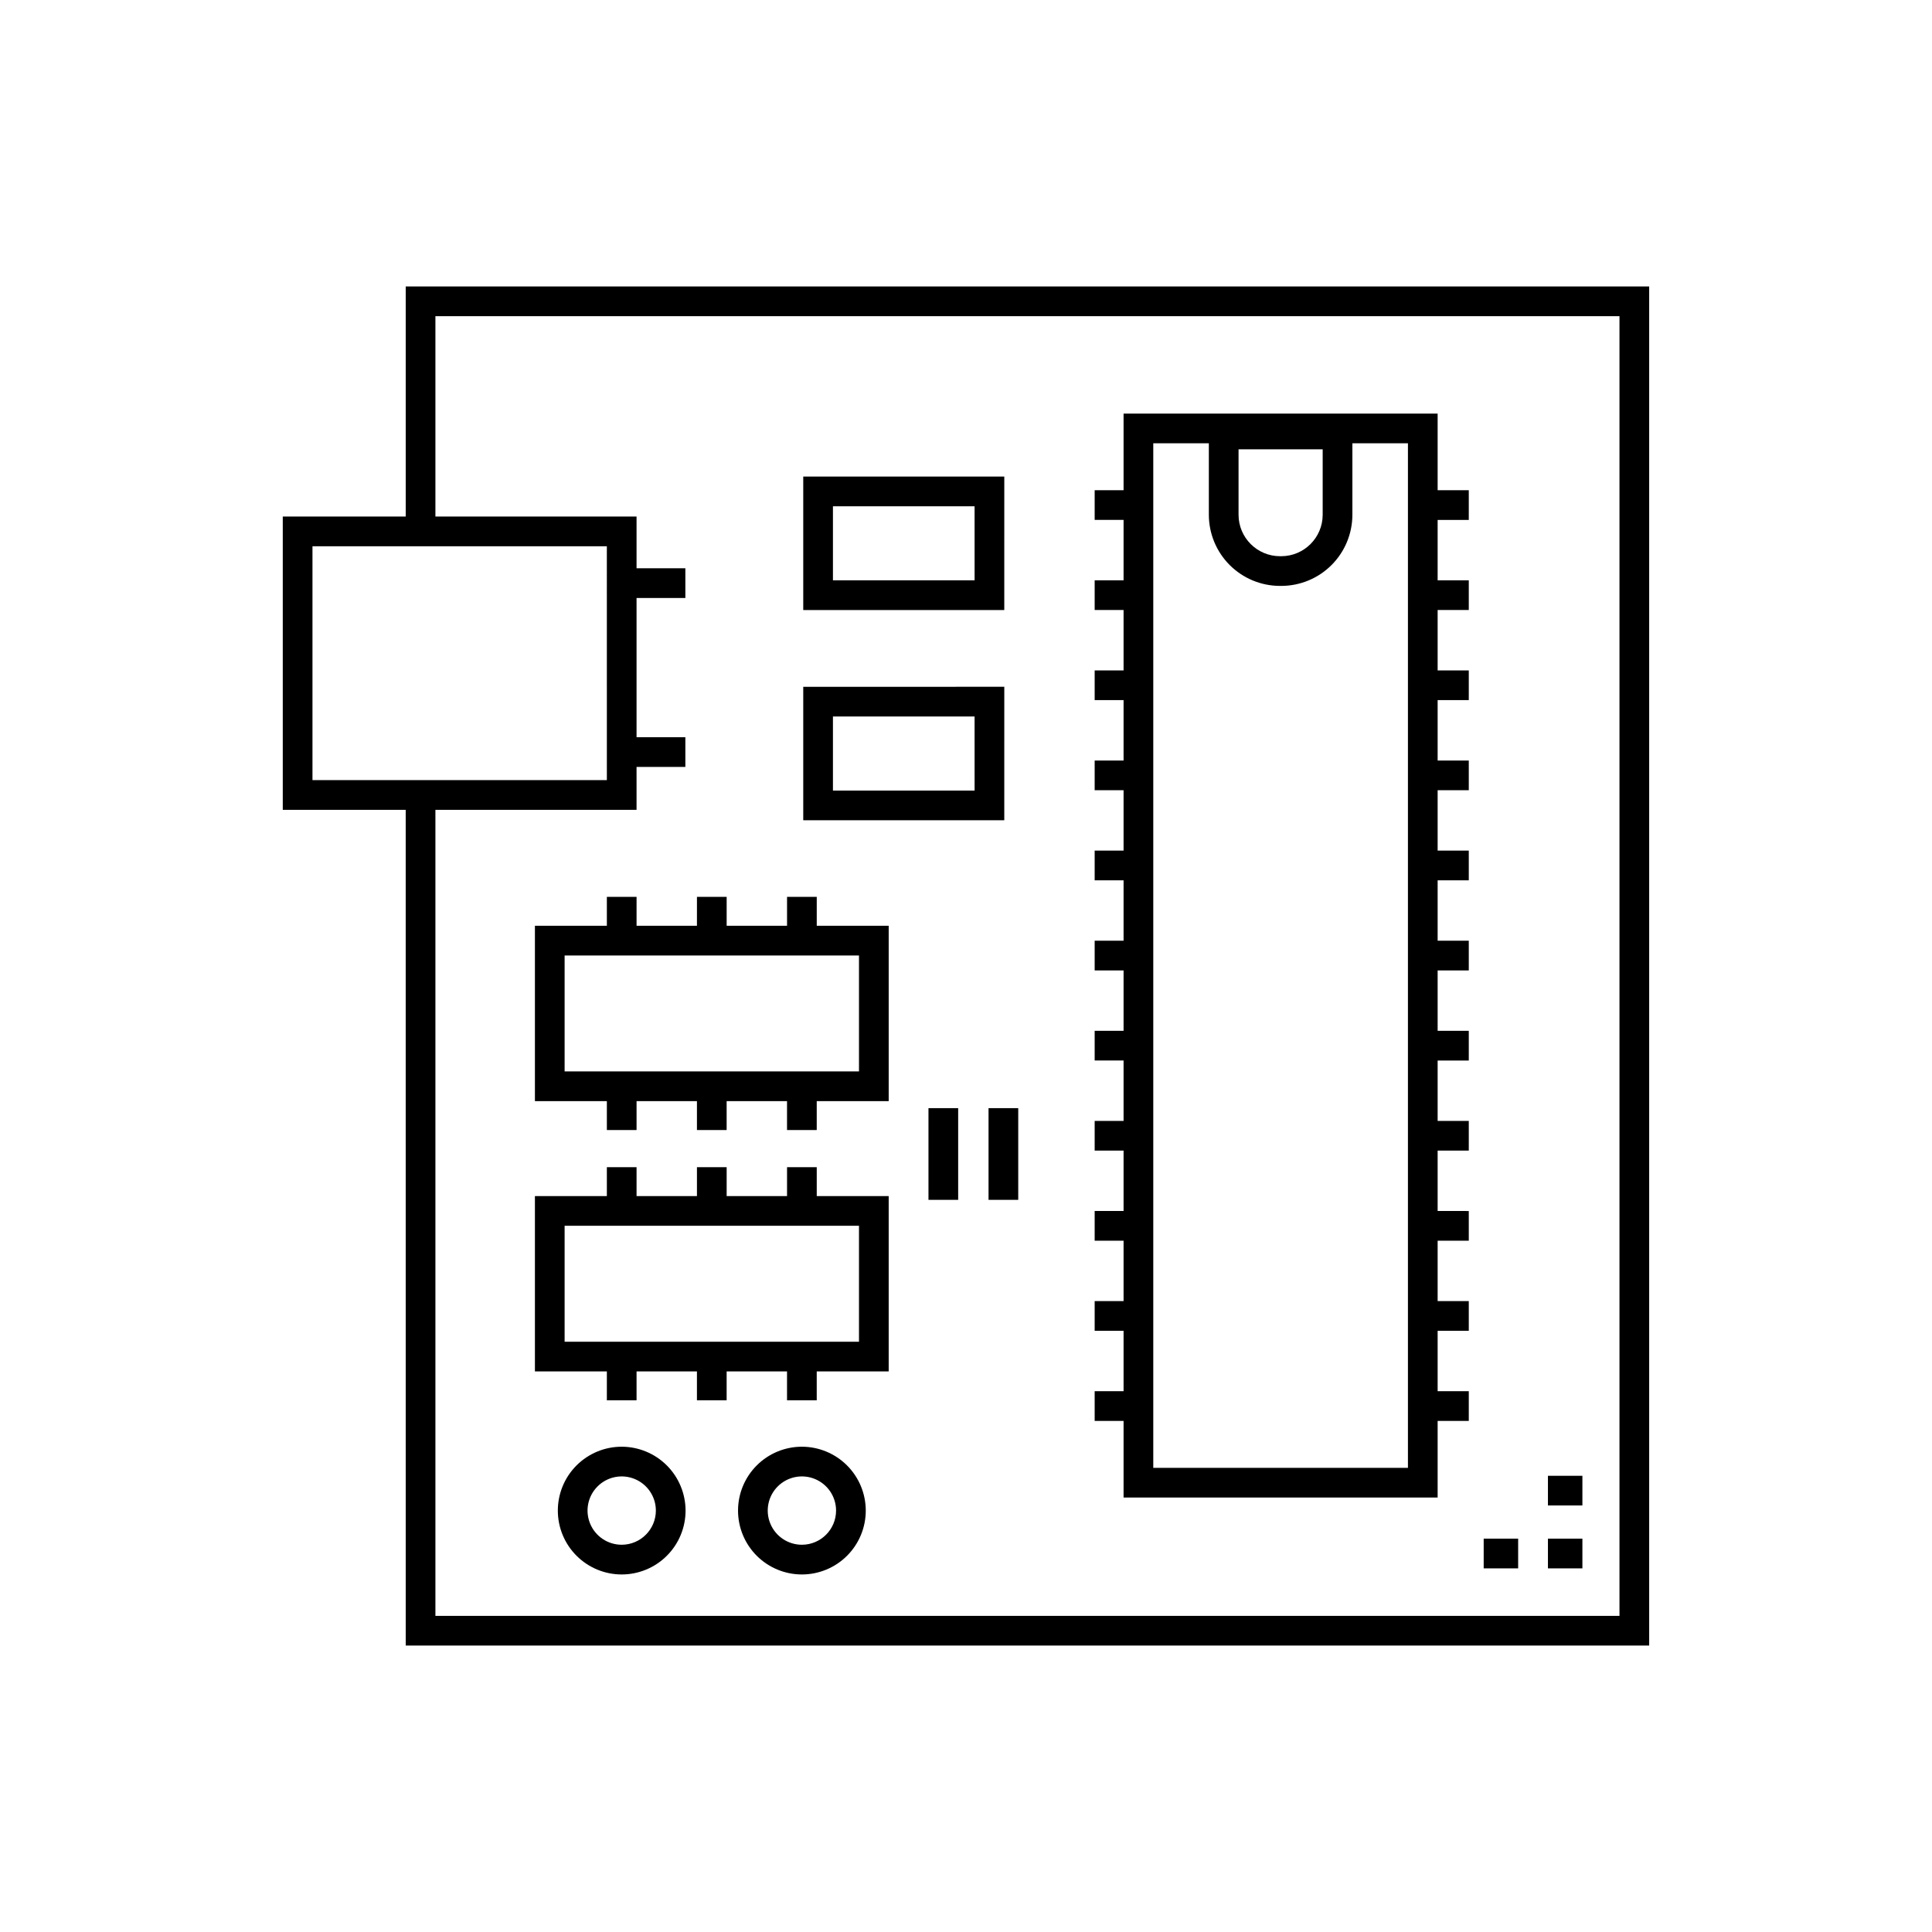
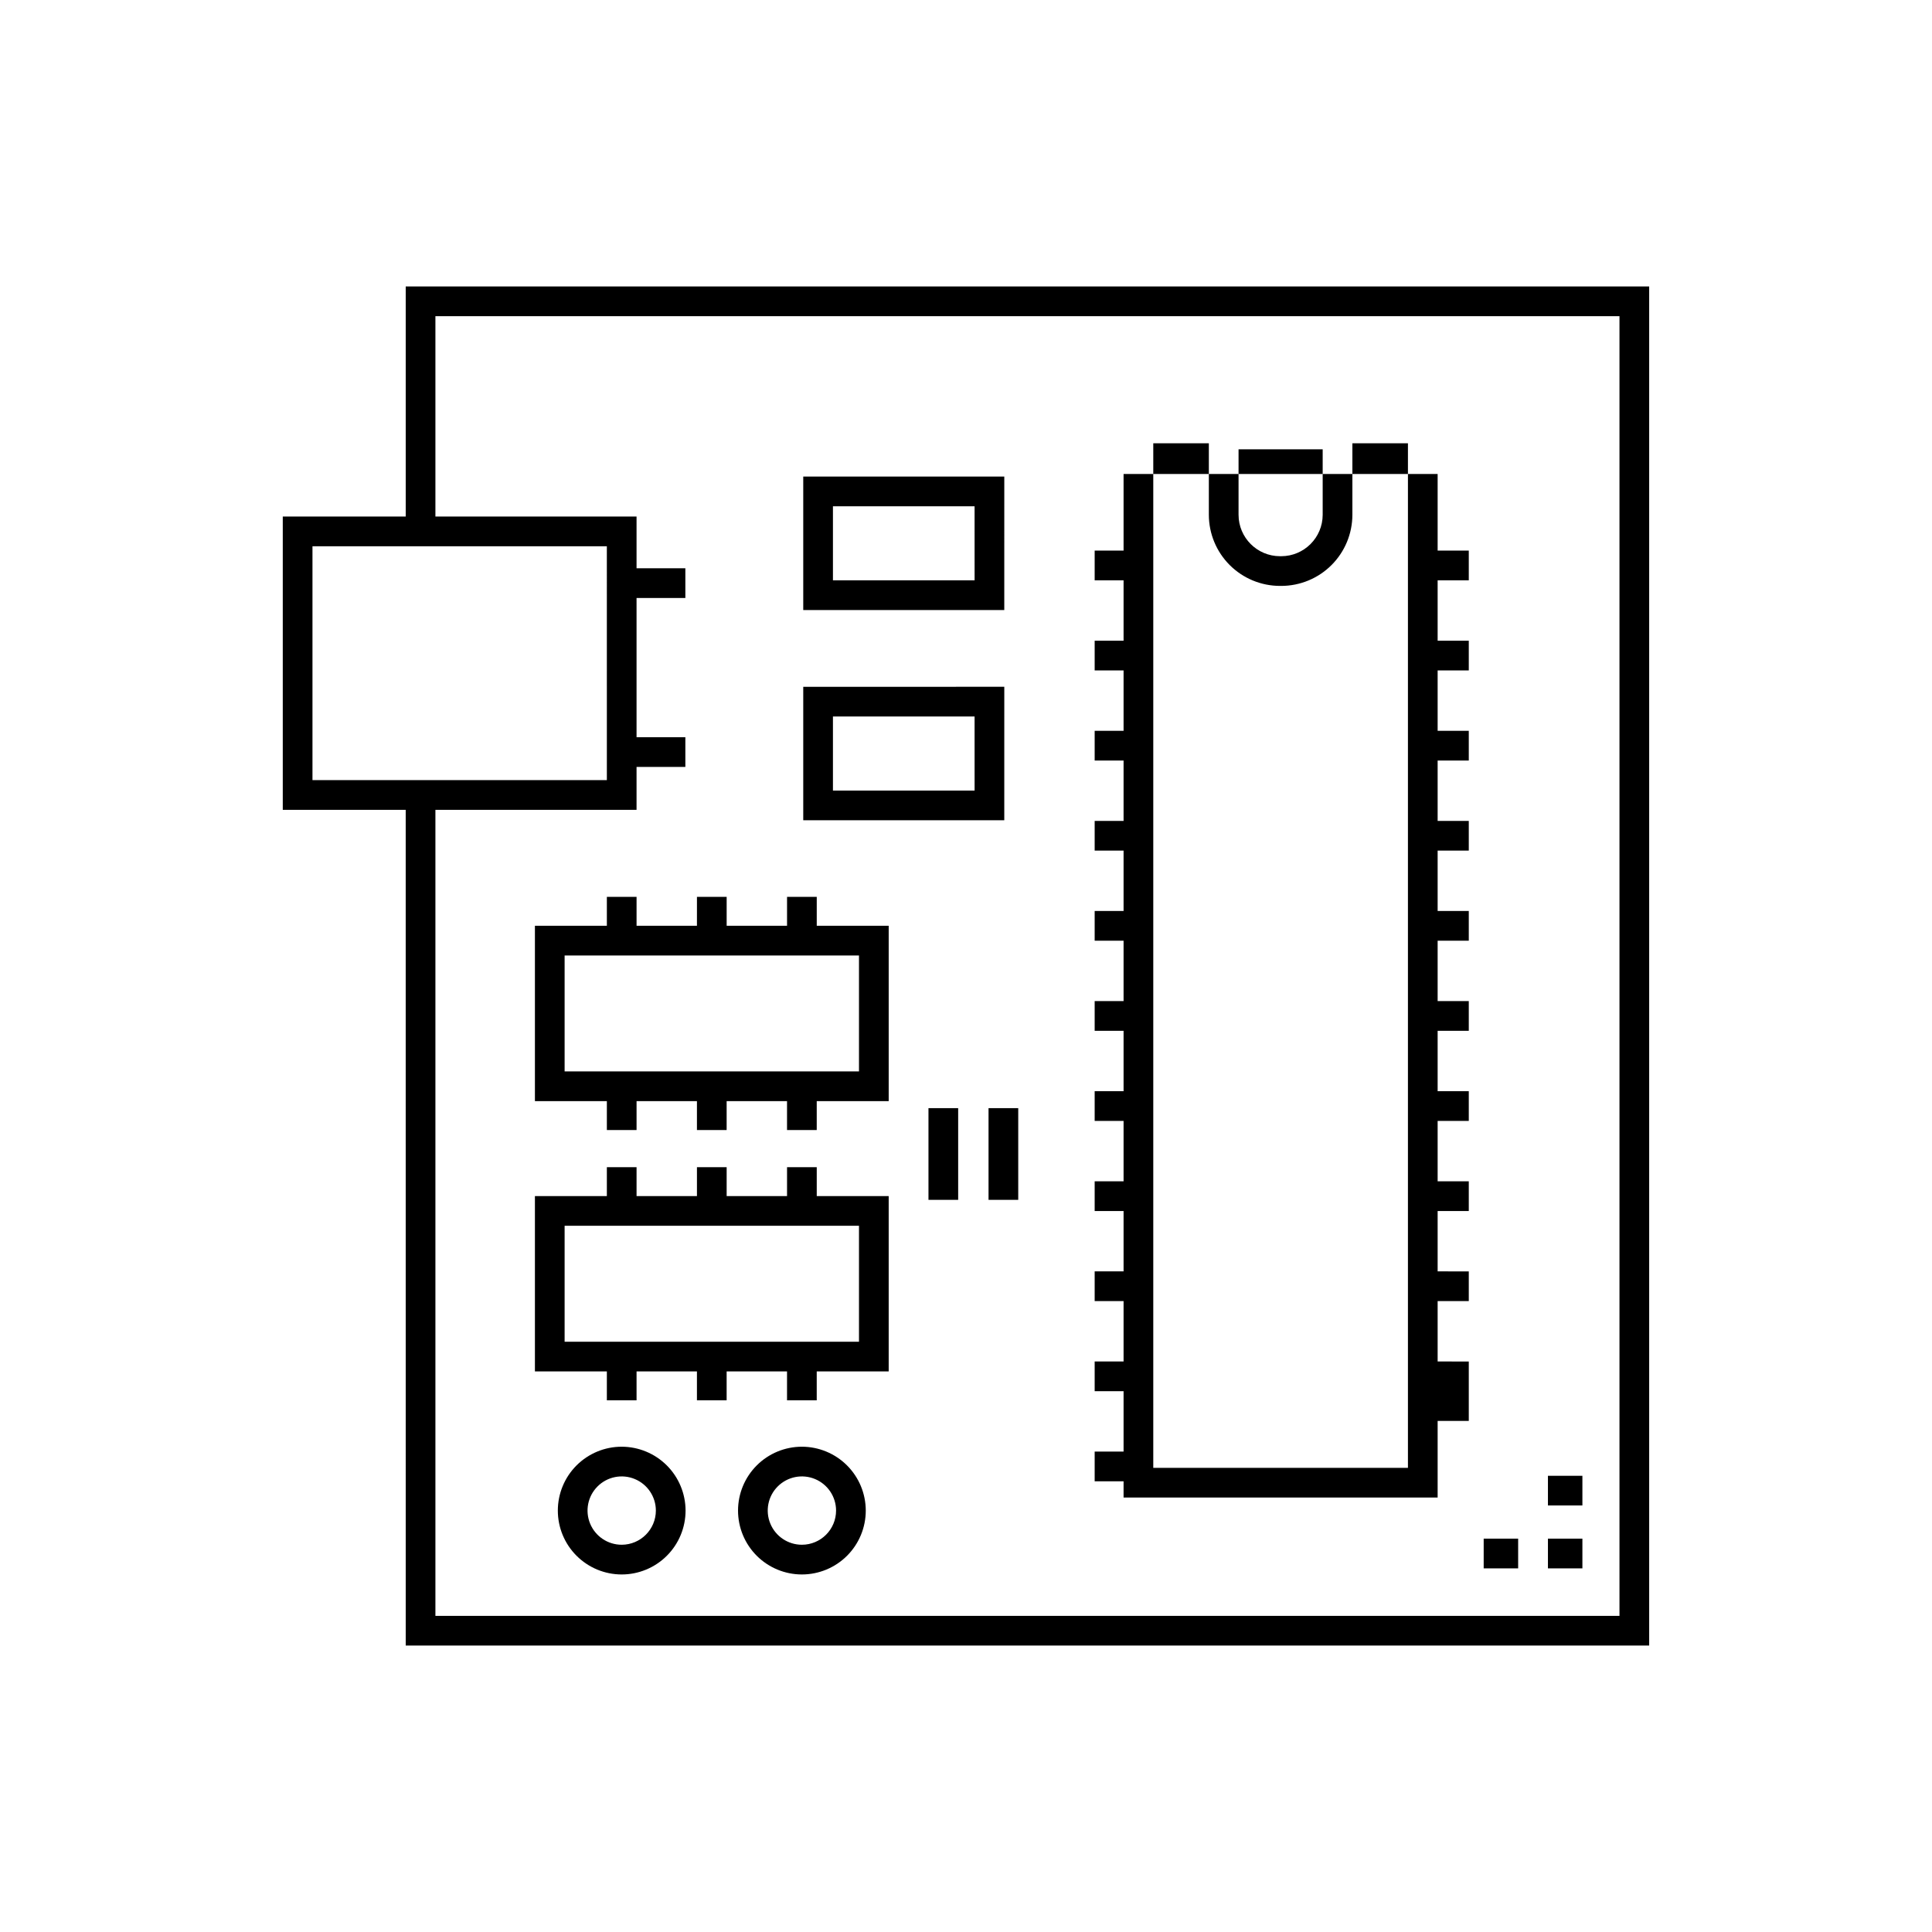
<svg xmlns="http://www.w3.org/2000/svg" fill="#000000" width="800px" height="800px" version="1.1" viewBox="144 144 512 512">
-   <path d="m251.52 219.91v60.977h-32.582v77.723h32.578l0.004 221.48h329.53v-360.18zm-24.711 68.852h78.012l0.004 61.977h-78.016zm346.37 283.46h-313.79v-213.61h53.305v-11.375h12.934v-7.871h-12.934v-36.895h12.934v-7.871l-12.934-0.004v-13.707h-53.305v-53.105h313.79zm-131.42-31.359h83.23v-20.309h8.254v-7.871h-8.254v-16.004h8.254v-7.871l-8.254-0.004v-16.004h8.254v-7.871l-8.254-0.004v-16h8.254v-7.871h-8.254v-16.004h8.254v-7.871l-8.254-0.004v-16.004h8.254v-7.871h-8.254v-16.008h8.254v-7.871h-8.254v-16.004h8.254v-7.871h-8.254v-16.004h8.254v-7.871h-8.254v-16.008h8.254v-7.871h-8.254v-16.004h8.254v-7.871l-8.254-0.004v-20.309h-83.23v20.309h-7.66v7.871h7.66v16.004l-7.66 0.004v7.871h7.66v16.004l-7.66 0.004v7.871h7.66v16.004h-7.66v7.871h7.66v16l-7.66 0.004v7.871h7.66v16.004l-7.66 0.004v7.871h7.66v16.004h-7.66v7.871h7.66v16.004l-7.66 0.004v7.871h7.66v16h-7.66v7.871h7.66v16.004l-7.66 0.004v7.871h7.66v16.008h-7.66v7.871h7.66zm52.766-277.79v17.344c-0.008 6.062-4.922 10.977-10.984 10.984h-0.332c-6.059-0.008-10.973-4.922-10.98-10.984v-17.344zm-44.895-1.594h14.727v18.938c0.004 5 1.992 9.793 5.527 13.328 3.535 3.535 8.328 5.519 13.324 5.527h0.332c5-0.004 9.793-1.992 13.328-5.527 3.535-3.535 5.523-8.328 5.527-13.328v-18.938h14.723v271.52h-67.488zm-89.184 191.83h-7.871v7.66h-16.004v-7.66h-7.871v7.66h-16.004v-7.66h-7.871v7.66h-19.066v46.473h19.066v7.66h7.871v-7.66h16v7.66h7.871v-7.66h16.004v7.66h7.871v-7.66h19.07v-46.473h-19.066zm11.195 46.258h-78.012v-30.727h78.012zm-58.945-110.23v-7.664h-7.871v7.664h-19.066v46.473h19.066v7.66h7.871v-7.66h16v7.66h7.871v-7.66h16.004v7.66h7.871v-7.66h19.07v-46.473h-19.066v-7.664h-7.871v7.664h-16.004v-7.664h-7.871l-0.004 7.664zm58.945 38.598h-78.012v-30.727h78.012zm38.508-101.93-53.281 0.004v35.371h53.277zm-7.871 27.5h-37.539v-19.625h37.535zm7.871-83.211h-53.281v35.371h53.277zm-7.871 27.5h-37.539v-19.625h37.535zm-45.766 229.6c-4.492 0.004-8.797 1.785-11.969 4.961-3.176 3.176-4.957 7.481-4.957 11.969 0 4.488 1.785 8.793 4.957 11.969 3.176 3.172 7.481 4.957 11.973 4.957 4.488-0.004 8.793-1.785 11.965-4.961 3.176-3.176 4.957-7.481 4.957-11.969-0.004-4.488-1.789-8.789-4.965-11.965-3.172-3.172-7.477-4.957-11.961-4.961zm0 25.98c-3.664 0-6.965-2.207-8.363-5.59-1.402-3.383-0.629-7.277 1.961-9.863 2.59-2.59 6.484-3.367 9.867-1.965 3.383 1.402 5.59 4.703 5.59 8.363-0.004 5-4.055 9.051-9.055 9.055zm-47.75-25.98h-0.004c-4.488 0-8.793 1.785-11.969 4.957-3.176 3.176-4.957 7.481-4.957 11.969 0 4.492 1.781 8.797 4.957 11.969 3.176 3.176 7.481 4.961 11.969 4.961s8.793-1.785 11.969-4.961c3.176-3.172 4.957-7.481 4.957-11.969-0.008-4.488-1.793-8.789-4.965-11.961-3.172-3.172-7.473-4.957-11.961-4.965zm0 25.98h-0.004c-3.66 0.004-6.961-2.203-8.363-5.586-1.402-3.383-0.629-7.277 1.961-9.867 2.586-2.59 6.481-3.367 9.863-1.965 3.387 1.398 5.59 4.703 5.594 8.363-0.008 4.996-4.055 9.047-9.055 9.055zm81.293-115.7h7.871v24.305h-7.871zm15.918 0h7.871v24.305h-7.871zm157.38 121.96h-9.133v-7.871h9.133zm-17.027 0h-9.133v-7.871h9.133zm17.027-16.668-9.133 0.004v-7.871h9.133z" />
+   <path d="m251.52 219.91v60.977h-32.582v77.723h32.578l0.004 221.48h329.53v-360.18zm-24.711 68.852h78.012l0.004 61.977h-78.016zm346.37 283.46h-313.79v-213.61h53.305v-11.375h12.934v-7.871h-12.934v-36.895h12.934v-7.871l-12.934-0.004v-13.707h-53.305v-53.105h313.79zm-131.42-31.359h83.23v-20.309h8.254v-7.871h-8.254h8.254v-7.871l-8.254-0.004v-16.004h8.254v-7.871l-8.254-0.004v-16h8.254v-7.871h-8.254v-16.004h8.254v-7.871l-8.254-0.004v-16.004h8.254v-7.871h-8.254v-16.008h8.254v-7.871h-8.254v-16.004h8.254v-7.871h-8.254v-16.004h8.254v-7.871h-8.254v-16.008h8.254v-7.871h-8.254v-16.004h8.254v-7.871l-8.254-0.004v-20.309h-83.23v20.309h-7.66v7.871h7.66v16.004l-7.66 0.004v7.871h7.66v16.004l-7.66 0.004v7.871h7.66v16.004h-7.66v7.871h7.66v16l-7.66 0.004v7.871h7.66v16.004l-7.66 0.004v7.871h7.66v16.004h-7.66v7.871h7.66v16.004l-7.66 0.004v7.871h7.66v16h-7.66v7.871h7.66v16.004l-7.66 0.004v7.871h7.66v16.008h-7.66v7.871h7.66zm52.766-277.79v17.344c-0.008 6.062-4.922 10.977-10.984 10.984h-0.332c-6.059-0.008-10.973-4.922-10.98-10.984v-17.344zm-44.895-1.594h14.727v18.938c0.004 5 1.992 9.793 5.527 13.328 3.535 3.535 8.328 5.519 13.324 5.527h0.332c5-0.004 9.793-1.992 13.328-5.527 3.535-3.535 5.523-8.328 5.527-13.328v-18.938h14.723v271.52h-67.488zm-89.184 191.83h-7.871v7.66h-16.004v-7.66h-7.871v7.66h-16.004v-7.66h-7.871v7.66h-19.066v46.473h19.066v7.66h7.871v-7.66h16v7.66h7.871v-7.66h16.004v7.66h7.871v-7.66h19.07v-46.473h-19.066zm11.195 46.258h-78.012v-30.727h78.012zm-58.945-110.23v-7.664h-7.871v7.664h-19.066v46.473h19.066v7.66h7.871v-7.66h16v7.66h7.871v-7.66h16.004v7.66h7.871v-7.66h19.07v-46.473h-19.066v-7.664h-7.871v7.664h-16.004v-7.664h-7.871l-0.004 7.664zm58.945 38.598h-78.012v-30.727h78.012zm38.508-101.93-53.281 0.004v35.371h53.277zm-7.871 27.5h-37.539v-19.625h37.535zm7.871-83.211h-53.281v35.371h53.277zm-7.871 27.5h-37.539v-19.625h37.535zm-45.766 229.6c-4.492 0.004-8.797 1.785-11.969 4.961-3.176 3.176-4.957 7.481-4.957 11.969 0 4.488 1.785 8.793 4.957 11.969 3.176 3.172 7.481 4.957 11.973 4.957 4.488-0.004 8.793-1.785 11.965-4.961 3.176-3.176 4.957-7.481 4.957-11.969-0.004-4.488-1.789-8.789-4.965-11.965-3.172-3.172-7.477-4.957-11.961-4.961zm0 25.98c-3.664 0-6.965-2.207-8.363-5.59-1.402-3.383-0.629-7.277 1.961-9.863 2.59-2.59 6.484-3.367 9.867-1.965 3.383 1.402 5.59 4.703 5.59 8.363-0.004 5-4.055 9.051-9.055 9.055zm-47.75-25.98h-0.004c-4.488 0-8.793 1.785-11.969 4.957-3.176 3.176-4.957 7.481-4.957 11.969 0 4.492 1.781 8.797 4.957 11.969 3.176 3.176 7.481 4.961 11.969 4.961s8.793-1.785 11.969-4.961c3.176-3.172 4.957-7.481 4.957-11.969-0.008-4.488-1.793-8.789-4.965-11.961-3.172-3.172-7.473-4.957-11.961-4.965zm0 25.98h-0.004c-3.66 0.004-6.961-2.203-8.363-5.586-1.402-3.383-0.629-7.277 1.961-9.867 2.586-2.59 6.481-3.367 9.863-1.965 3.387 1.398 5.59 4.703 5.594 8.363-0.008 4.996-4.055 9.047-9.055 9.055zm81.293-115.7h7.871v24.305h-7.871zm15.918 0h7.871v24.305h-7.871zm157.38 121.96h-9.133v-7.871h9.133zm-17.027 0h-9.133v-7.871h9.133zm17.027-16.668-9.133 0.004v-7.871h9.133z" />
</svg>